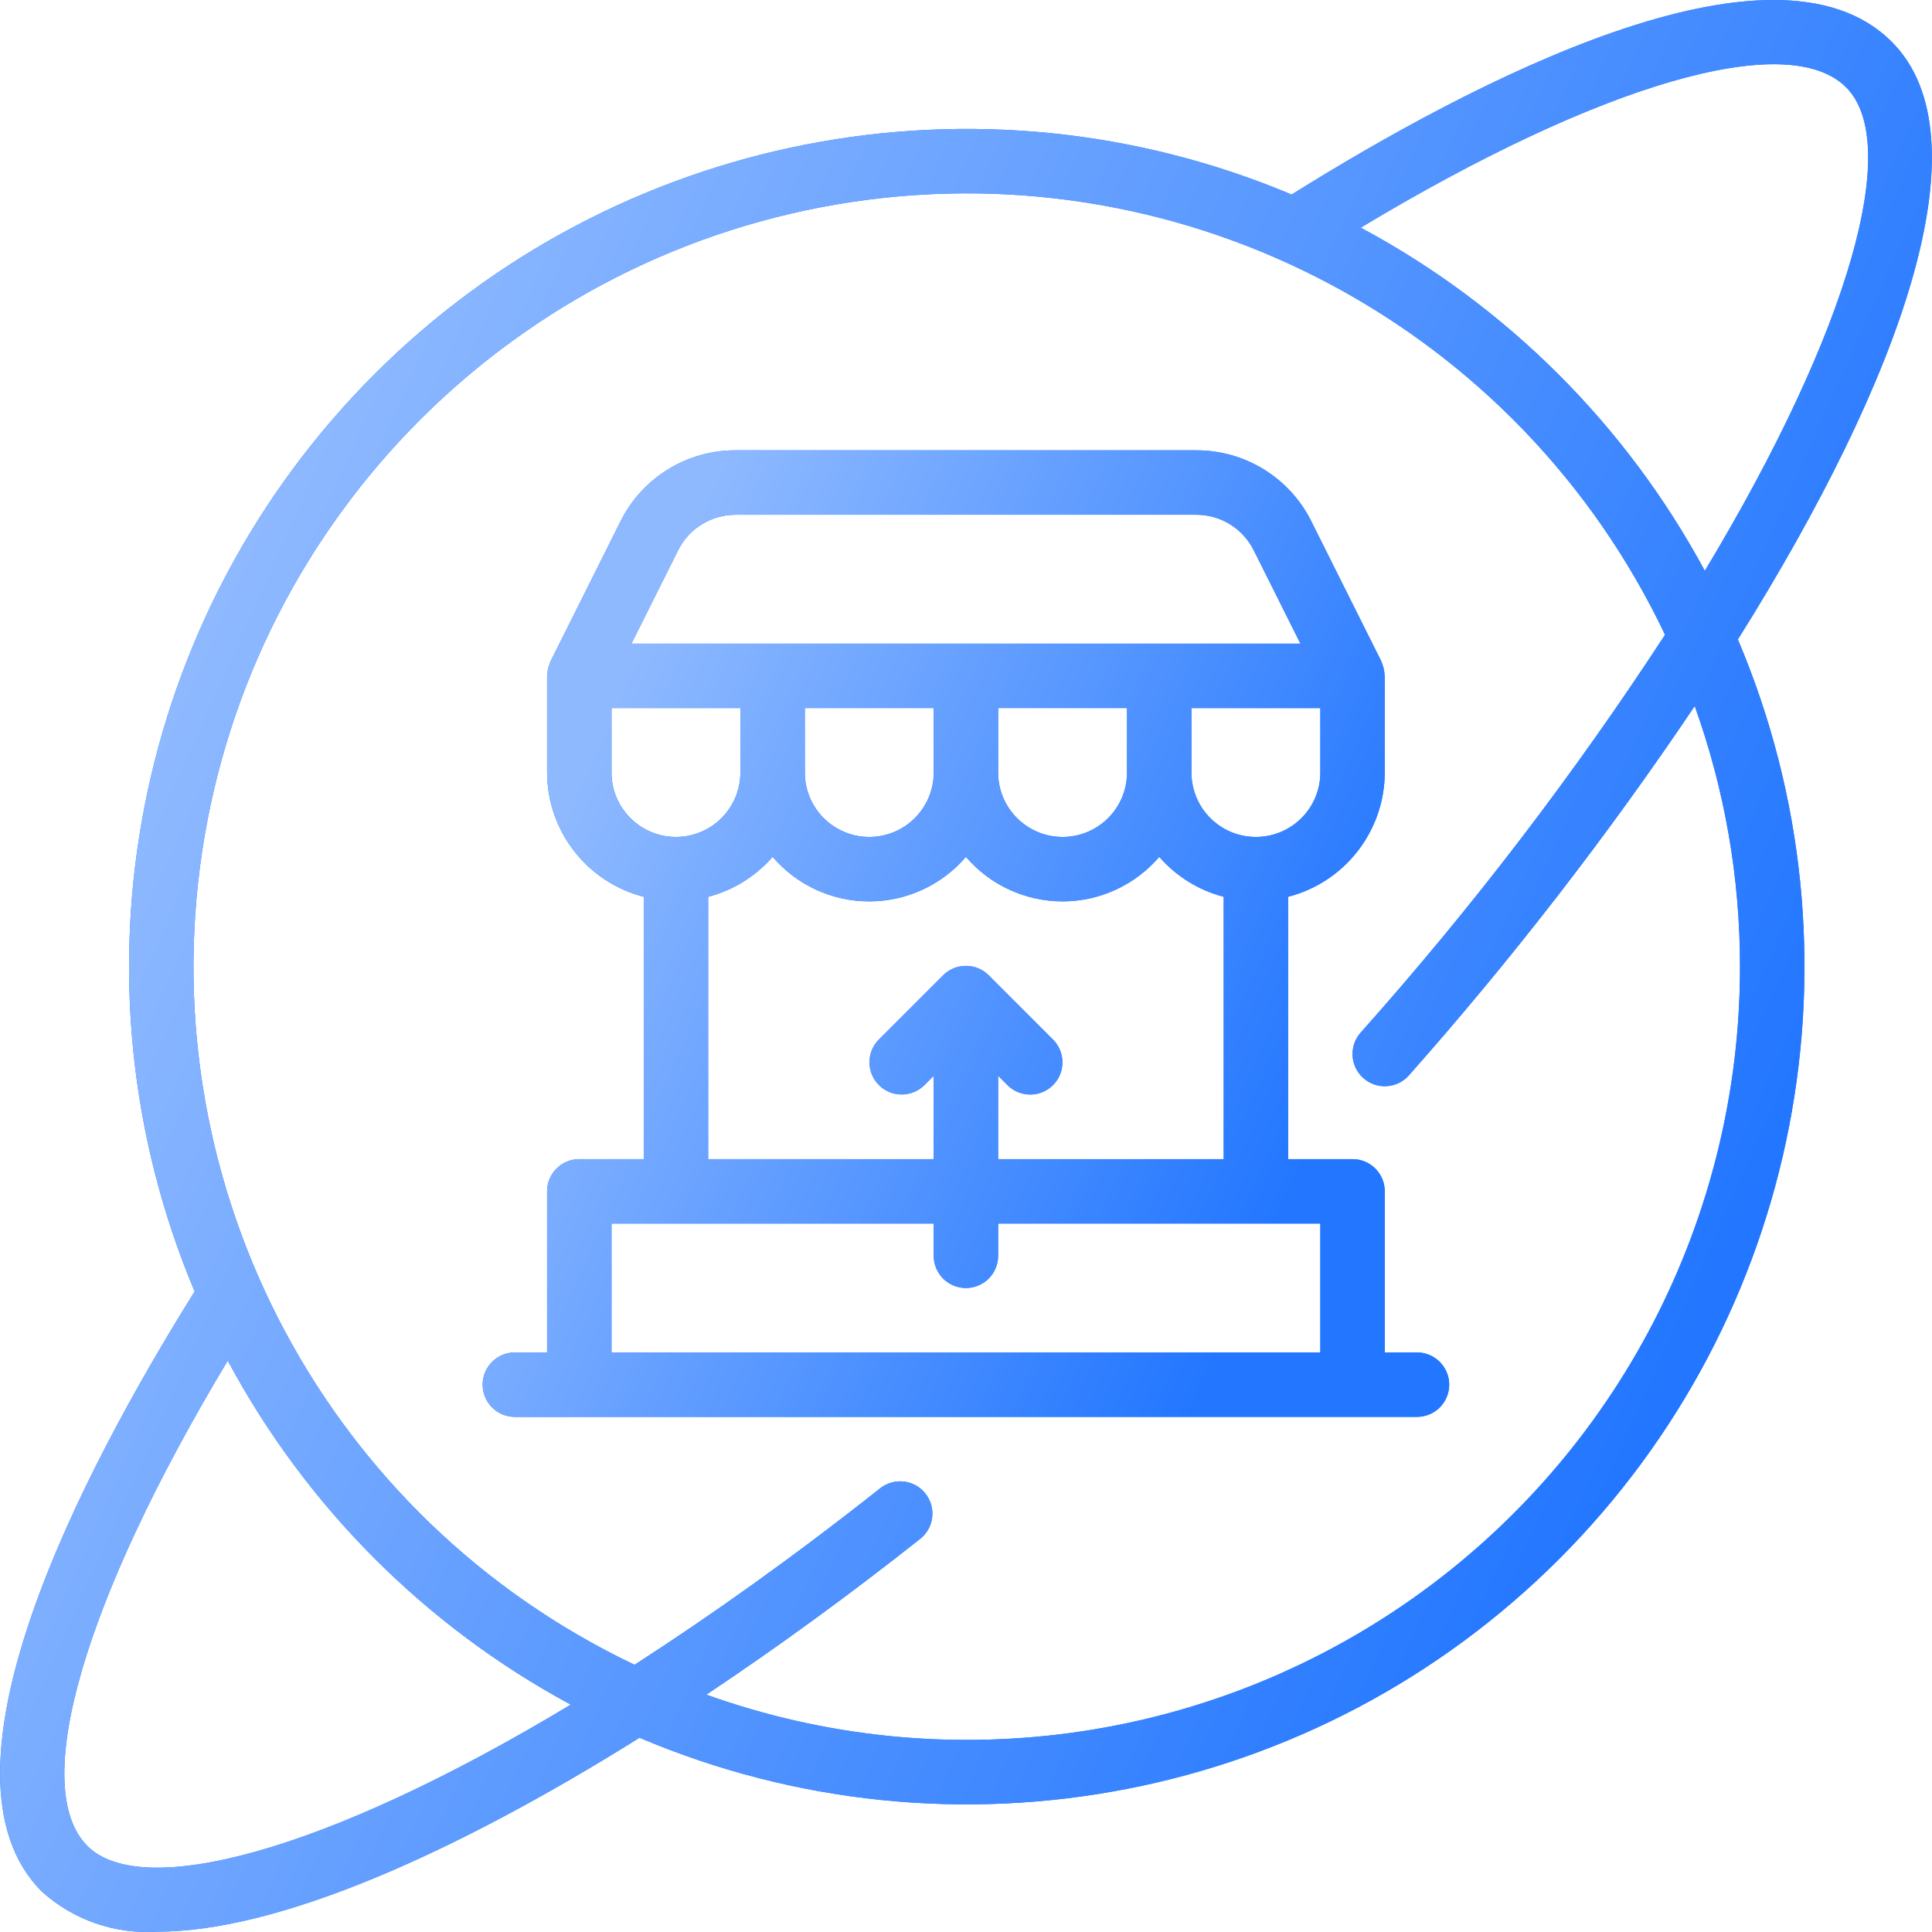
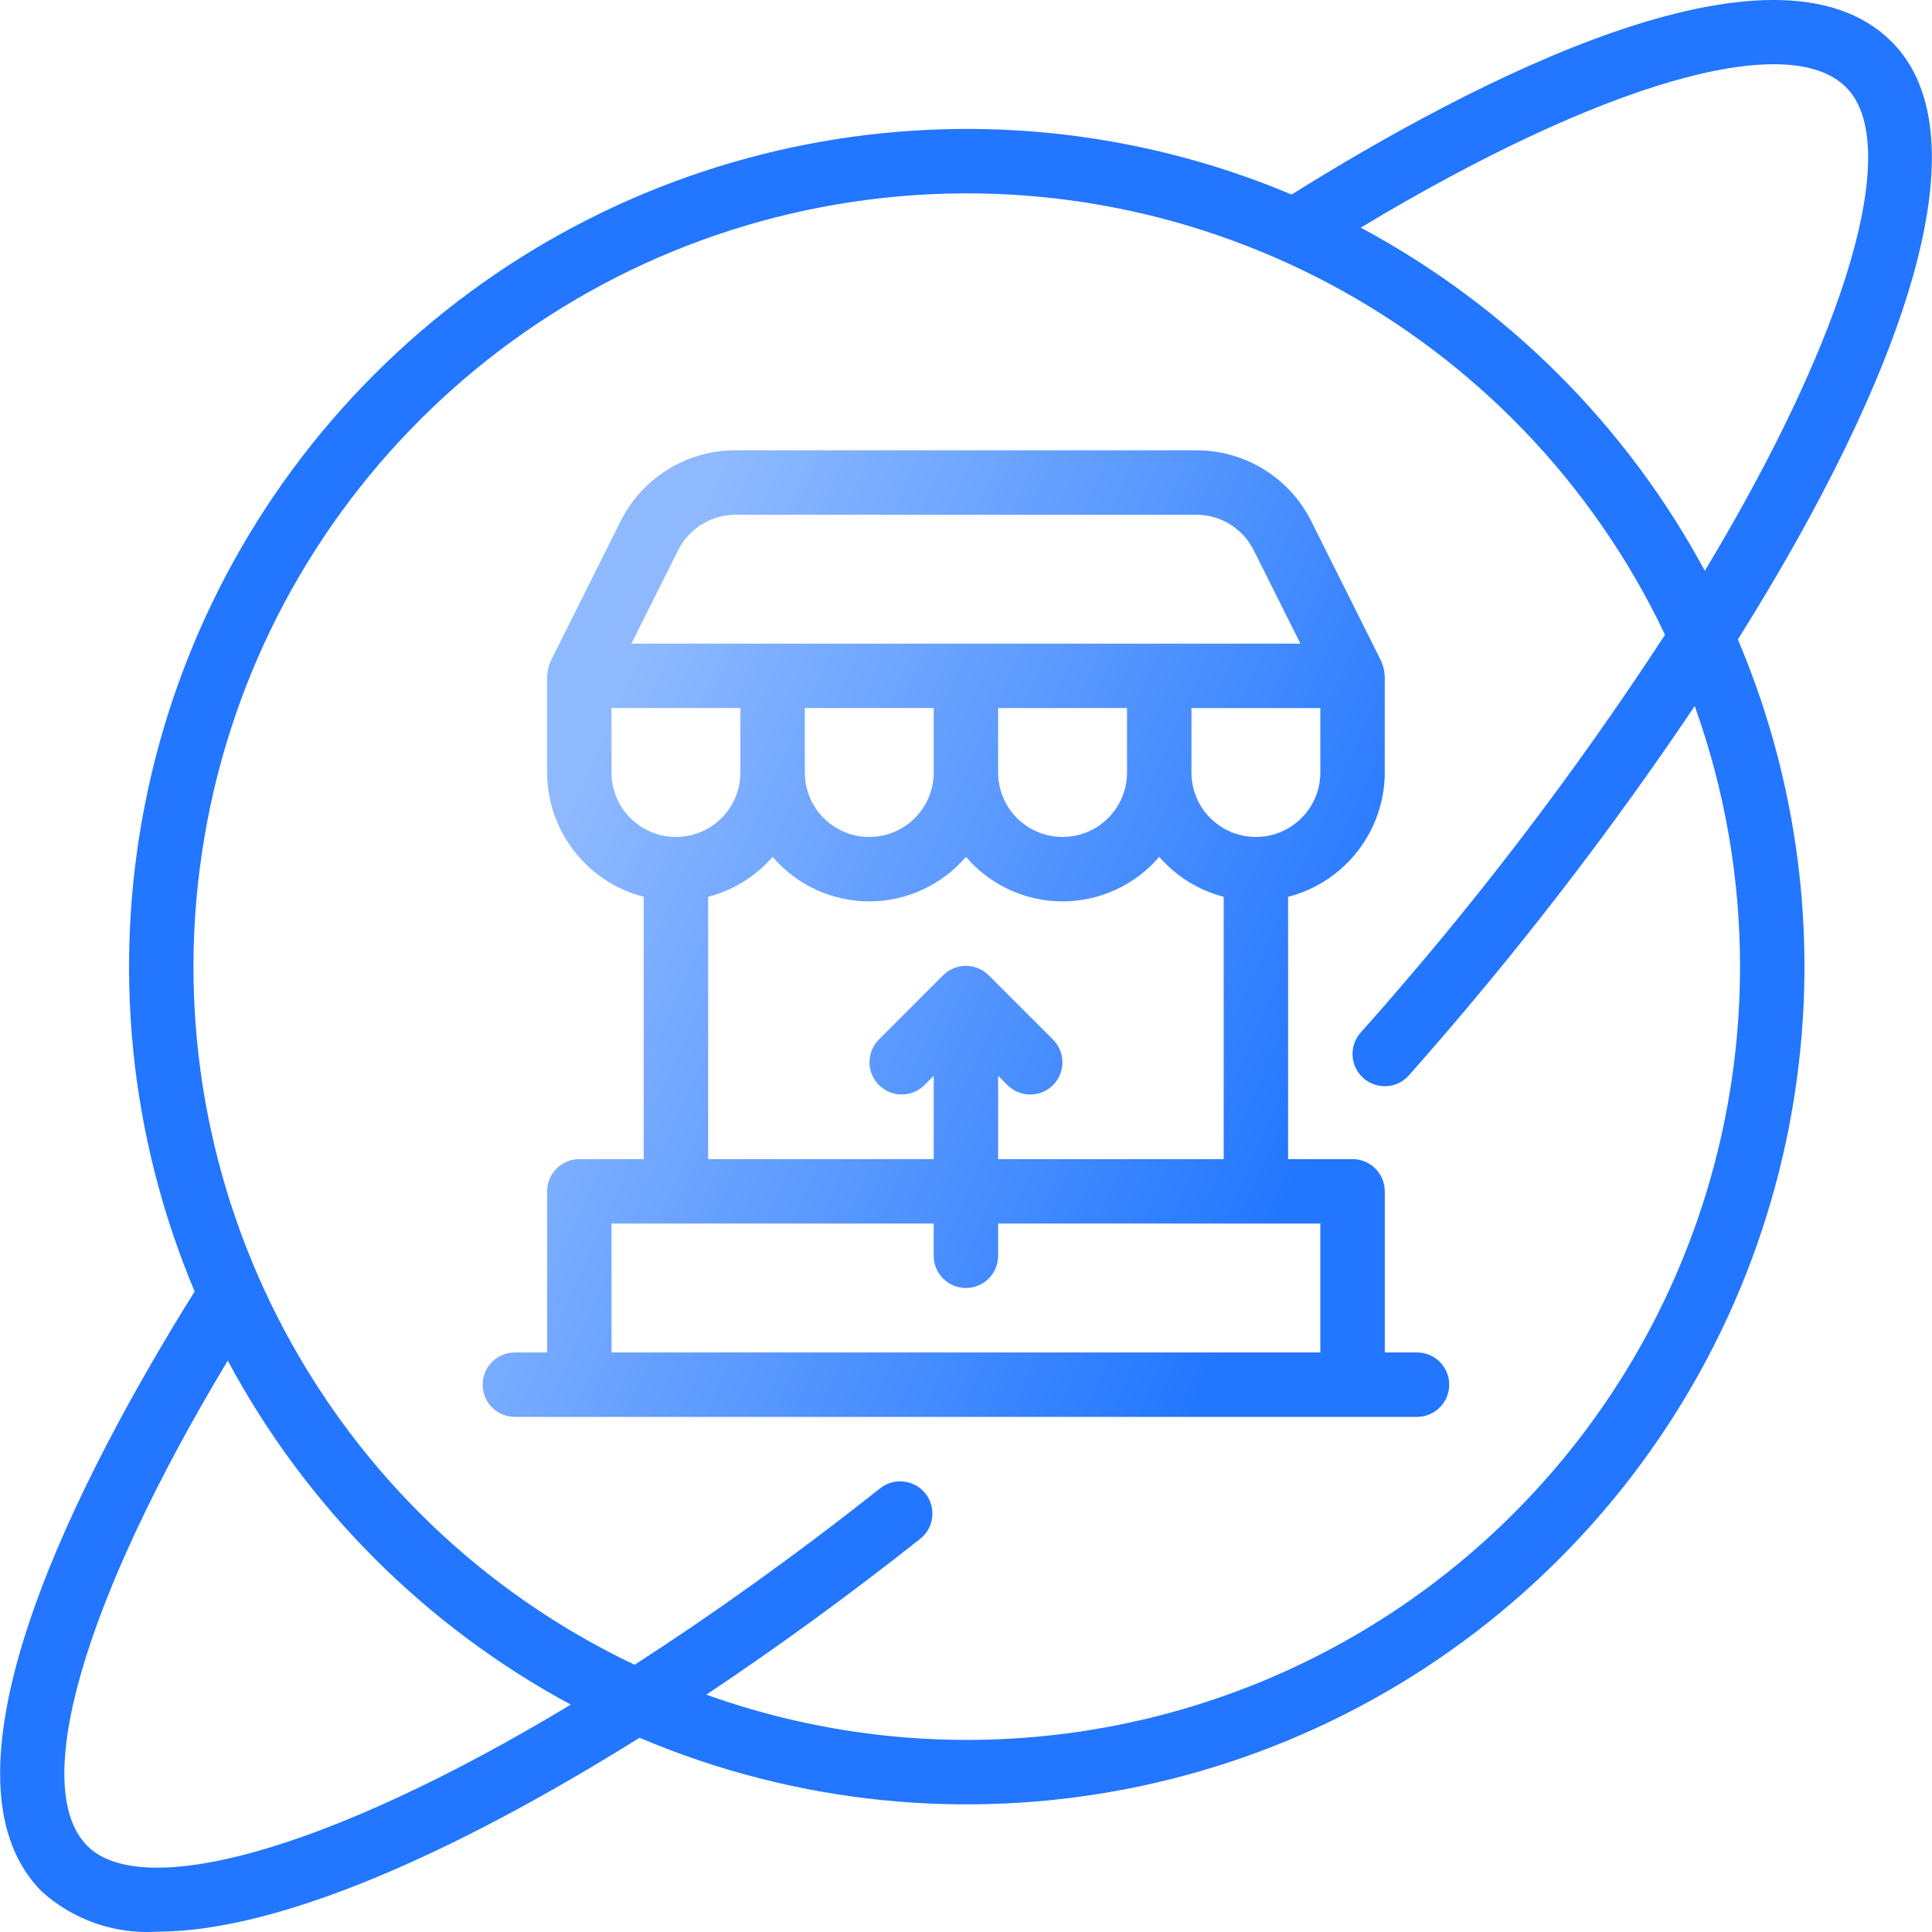
<svg xmlns="http://www.w3.org/2000/svg" width="378" height="378" viewBox="0 0 378 378" fill="none">
  <g clip-path="url(#clip0_12297_6801)">
    <path d="M370.11 8.167C347.009 -14.946 287.839 16.108 252.708 38.062C191.301 12.22 120.363 26.124 73.254 73.233C26.146 120.343 12.243 191.281 38.084 252.686C16.123 287.825 -14.918 346.986 8.189 370.089C14.351 375.649 22.5 378.479 30.781 377.935C54.496 377.935 89.087 362.539 125.121 339.992C186.615 366.1 257.801 352.267 305.042 305.029C352.283 257.791 366.121 186.606 340.018 125.111C372.235 73.749 388.846 26.905 370.11 8.167ZM361.196 17.081C372.114 28.002 362.086 64.281 333.552 111.686C318.185 83.184 294.772 59.833 266.231 44.54C312.995 16.41 349.737 5.624 361.196 17.081ZM17.103 361.174C5.648 349.723 16.426 312.979 44.562 266.209C59.849 294.74 83.188 318.146 111.675 333.514C63.067 362.796 27.589 371.663 17.103 361.174ZM340.438 189.127C340.449 238.343 316.515 284.487 276.277 312.825C236.039 341.164 184.529 348.154 138.195 331.564C152.282 322.172 166.415 311.861 180.045 301.071C182.768 298.906 183.224 294.946 181.064 292.219C178.904 289.492 174.945 289.029 172.214 291.184C155.3 304.575 139.225 316 124.158 325.719C64.052 297.131 29.693 232.615 39.517 166.785C49.34 100.955 101.037 49.28 166.87 39.485C232.704 29.69 297.206 64.076 325.768 124.194C307.893 151.598 287.984 177.62 266.21 202.042C263.903 204.649 264.147 208.633 266.754 210.94C269.362 213.247 273.346 213.003 275.653 210.396C295.875 187.578 314.557 163.44 331.575 138.143C337.45 154.499 340.449 171.748 340.438 189.127Z" fill="#2276FF" />
-     <path d="M370.11 8.167C347.009 -14.946 287.839 16.108 252.708 38.062C191.301 12.22 120.363 26.124 73.254 73.233C26.146 120.343 12.243 191.281 38.084 252.686C16.123 287.825 -14.918 346.986 8.189 370.089C14.351 375.649 22.5 378.479 30.781 377.935C54.496 377.935 89.087 362.539 125.121 339.992C186.615 366.1 257.801 352.267 305.042 305.029C352.283 257.791 366.121 186.606 340.018 125.111C372.235 73.749 388.846 26.905 370.11 8.167ZM361.196 17.081C372.114 28.002 362.086 64.281 333.552 111.686C318.185 83.184 294.772 59.833 266.231 44.54C312.995 16.41 349.737 5.624 361.196 17.081ZM17.103 361.174C5.648 349.723 16.426 312.979 44.562 266.209C59.849 294.74 83.188 318.146 111.675 333.514C63.067 362.796 27.589 371.663 17.103 361.174ZM340.438 189.127C340.449 238.343 316.515 284.487 276.277 312.825C236.039 341.164 184.529 348.154 138.195 331.564C152.282 322.172 166.415 311.861 180.045 301.071C182.768 298.906 183.224 294.946 181.064 292.219C178.904 289.492 174.945 289.029 172.214 291.184C155.3 304.575 139.225 316 124.158 325.719C64.052 297.131 29.693 232.615 39.517 166.785C49.34 100.955 101.037 49.28 166.87 39.485C232.704 29.69 297.206 64.076 325.768 124.194C307.893 151.598 287.984 177.62 266.21 202.042C263.903 204.649 264.147 208.633 266.754 210.94C269.362 213.247 273.346 213.003 275.653 210.396C295.875 187.578 314.557 163.44 331.575 138.143C337.45 154.499 340.449 171.748 340.438 189.127Z" fill="url(#paint0_linear_12297_6801)" />
-     <path d="M277.237 264.609H270.933V233.09C270.934 231.418 270.27 229.814 269.087 228.632C267.905 227.45 266.301 226.786 264.629 226.786H252.021V175.461C263.125 172.603 270.898 162.608 270.932 151.141V132.23C270.932 132.149 270.89 132.081 270.887 132C270.86 131.338 270.729 130.683 270.496 130.062C270.444 129.922 270.411 129.781 270.35 129.646C270.316 129.569 270.306 129.486 270.268 129.41L256.584 102.041C252.337 93.475 243.589 88.07 234.028 88.104H143.942C134.382 88.07 125.634 93.475 121.387 102.041L107.702 129.41C107.664 129.487 107.654 129.57 107.619 129.647C107.56 129.781 107.527 129.922 107.475 130.061C107.243 130.682 107.11 131.336 107.084 132C107.081 132.081 107.037 132.149 107.037 132.23V151.141C107.071 162.607 114.845 172.603 125.948 175.461V226.786H113.341C111.669 226.785 110.065 227.449 108.883 228.632C107.701 229.814 107.037 231.417 107.037 233.09V264.609H100.733C97.252 264.609 94.43 267.431 94.43 270.912C94.43 274.394 97.252 277.216 100.733 277.216H277.237C280.718 277.216 283.54 274.394 283.54 270.912C283.54 267.431 280.718 264.609 277.237 264.609ZM258.326 138.535V151.143C258.326 158.106 252.681 163.75 245.718 163.75C238.755 163.75 233.11 158.106 233.11 151.143V138.535H258.326ZM206.049 203.419L193.447 190.817C190.979 188.361 186.99 188.361 184.523 190.817L171.921 203.419C169.497 205.887 169.516 209.846 171.961 212.292C174.407 214.738 178.366 214.756 180.834 212.332L182.681 210.485V226.786H138.555V175.462C143.449 174.185 147.844 171.46 151.163 167.644C155.89 173.173 162.8 176.357 170.074 176.357C177.348 176.357 184.258 173.173 188.985 167.644C193.712 173.173 200.622 176.357 207.896 176.357C215.171 176.357 222.08 173.173 226.808 167.644C230.127 171.461 234.521 174.185 239.415 175.462V226.786H195.289V210.485L197.136 212.332C199.602 214.767 203.571 214.754 206.022 212.304C208.472 209.854 208.484 205.884 206.049 203.419ZM157.466 151.142V138.534H182.681V151.142C182.681 158.105 177.037 163.75 170.073 163.75C163.11 163.75 157.466 158.105 157.466 151.142ZM195.289 151.142V138.534H220.503V151.142C220.503 158.105 214.859 163.75 207.896 163.75C200.933 163.75 195.289 158.105 195.289 151.142ZM132.664 107.681C134.787 103.398 139.161 100.695 143.942 100.713H234.028C238.809 100.695 243.183 103.398 245.306 107.681L254.43 125.927H123.541L132.664 107.681ZM119.644 151.142V138.534H144.859V151.142C144.859 158.105 139.214 163.75 132.251 163.75C125.288 163.75 119.644 158.105 119.644 151.142ZM258.326 264.609H119.644V239.394H182.681V245.698C182.681 249.179 185.503 252.001 188.985 252.001C192.466 252.001 195.288 249.178 195.288 245.698V239.394H258.325V264.609H258.326Z" fill="#2276FF" />
    <path d="M277.237 264.609H270.933V233.09C270.934 231.418 270.27 229.814 269.087 228.632C267.905 227.45 266.301 226.786 264.629 226.786H252.021V175.461C263.125 172.603 270.898 162.608 270.932 151.141V132.23C270.932 132.149 270.89 132.081 270.887 132C270.86 131.338 270.729 130.683 270.496 130.062C270.444 129.922 270.411 129.781 270.35 129.646C270.316 129.569 270.306 129.486 270.268 129.41L256.584 102.041C252.337 93.475 243.589 88.07 234.028 88.104H143.942C134.382 88.07 125.634 93.475 121.387 102.041L107.702 129.41C107.664 129.487 107.654 129.57 107.619 129.647C107.56 129.781 107.527 129.922 107.475 130.061C107.243 130.682 107.11 131.336 107.084 132C107.081 132.081 107.037 132.149 107.037 132.23V151.141C107.071 162.607 114.845 172.603 125.948 175.461V226.786H113.341C111.669 226.785 110.065 227.449 108.883 228.632C107.701 229.814 107.037 231.417 107.037 233.09V264.609H100.733C97.252 264.609 94.43 267.431 94.43 270.912C94.43 274.394 97.252 277.216 100.733 277.216H277.237C280.718 277.216 283.54 274.394 283.54 270.912C283.54 267.431 280.718 264.609 277.237 264.609ZM258.326 138.535V151.143C258.326 158.106 252.681 163.75 245.718 163.75C238.755 163.75 233.11 158.106 233.11 151.143V138.535H258.326ZM206.049 203.419L193.447 190.817C190.979 188.361 186.99 188.361 184.523 190.817L171.921 203.419C169.497 205.887 169.516 209.846 171.961 212.292C174.407 214.738 178.366 214.756 180.834 212.332L182.681 210.485V226.786H138.555V175.462C143.449 174.185 147.844 171.46 151.163 167.644C155.89 173.173 162.8 176.357 170.074 176.357C177.348 176.357 184.258 173.173 188.985 167.644C193.712 173.173 200.622 176.357 207.896 176.357C215.171 176.357 222.08 173.173 226.808 167.644C230.127 171.461 234.521 174.185 239.415 175.462V226.786H195.289V210.485L197.136 212.332C199.602 214.767 203.571 214.754 206.022 212.304C208.472 209.854 208.484 205.884 206.049 203.419ZM157.466 151.142V138.534H182.681V151.142C182.681 158.105 177.037 163.75 170.073 163.75C163.11 163.75 157.466 158.105 157.466 151.142ZM195.289 151.142V138.534H220.503V151.142C220.503 158.105 214.859 163.75 207.896 163.75C200.933 163.75 195.289 158.105 195.289 151.142ZM132.664 107.681C134.787 103.398 139.161 100.695 143.942 100.713H234.028C238.809 100.695 243.183 103.398 245.306 107.681L254.43 125.927H123.541L132.664 107.681ZM119.644 151.142V138.534H144.859V151.142C144.859 158.105 139.214 163.75 132.251 163.75C125.288 163.75 119.644 158.105 119.644 151.142ZM258.326 264.609H119.644V239.394H182.681V245.698C182.681 249.179 185.503 252.001 188.985 252.001C192.466 252.001 195.288 249.178 195.288 245.698V239.394H258.325V264.609H258.326Z" fill="url(#paint1_linear_12297_6801)" />
  </g>
  <defs>
    <linearGradient id="paint0_linear_12297_6801" x1="271.73" y1="395.537" x2="-22.968" y2="263.824" gradientUnits="userSpaceOnUse">
      <stop stop-color="#2276FF" />
      <stop offset="1" stop-color="#8EB9FF" />
    </linearGradient>
    <linearGradient id="paint1_linear_12297_6801" x1="230.38" y1="285.989" x2="82.932" y2="220.079" gradientUnits="userSpaceOnUse">
      <stop stop-color="#2276FF" />
      <stop offset="1" stop-color="#8EB9FF" />
    </linearGradient>
    <clipPath id="clip0_12297_6801">
      <rect width="378" height="378" fill="white" />
    </clipPath>
  </defs>
</svg>